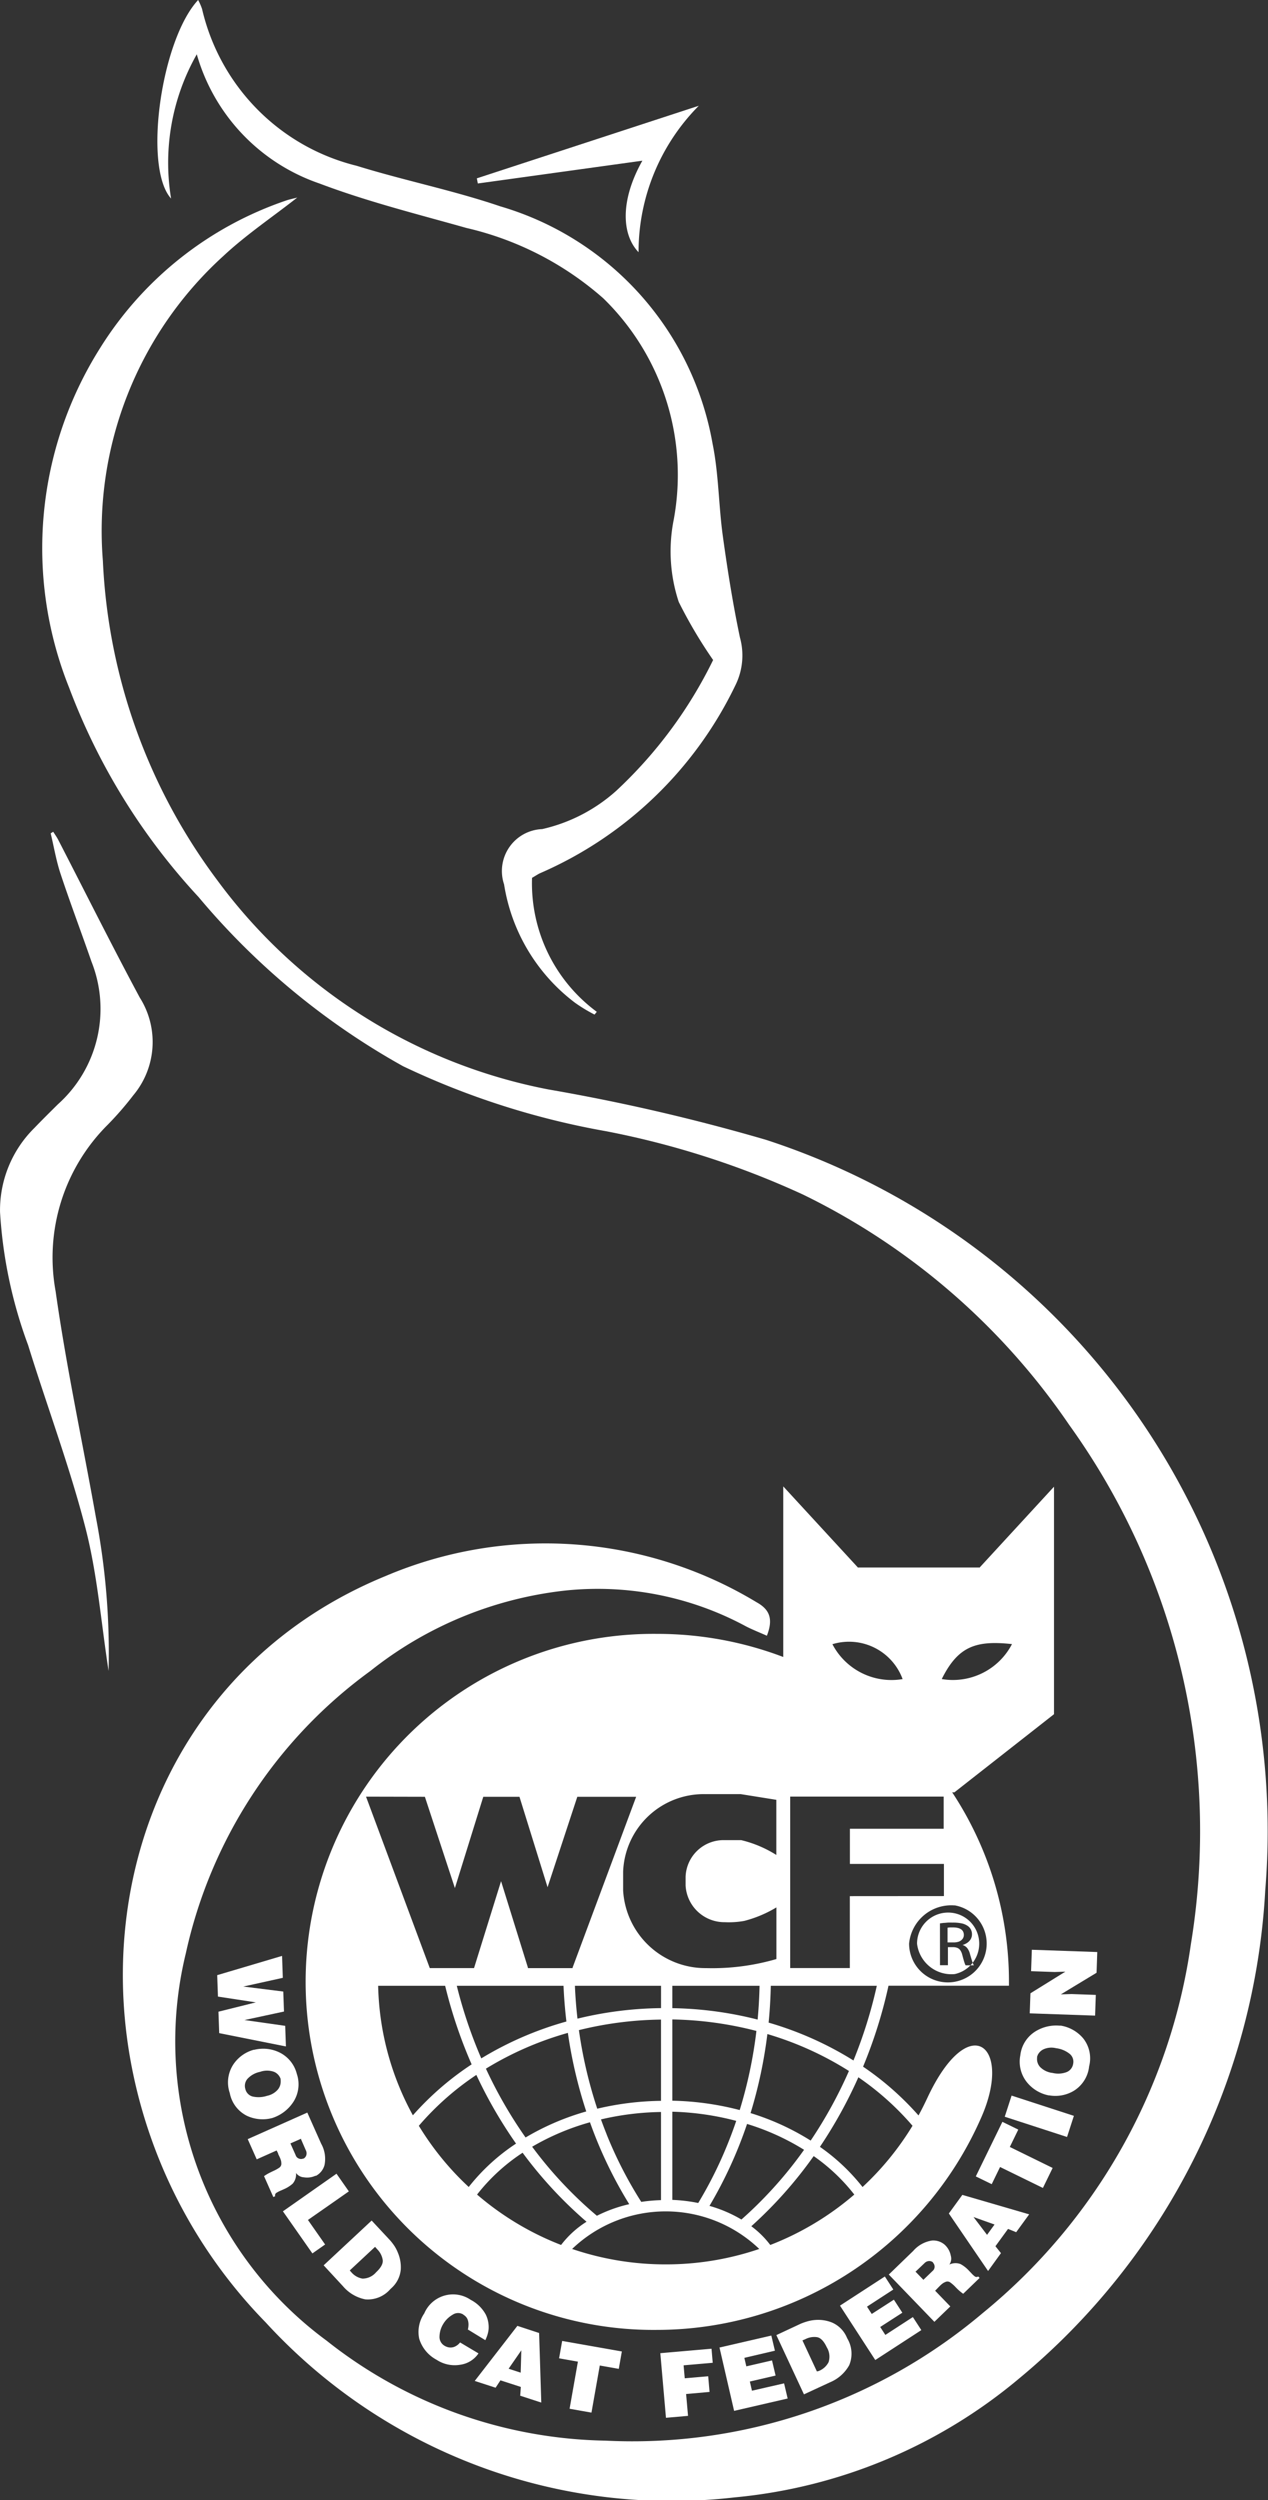
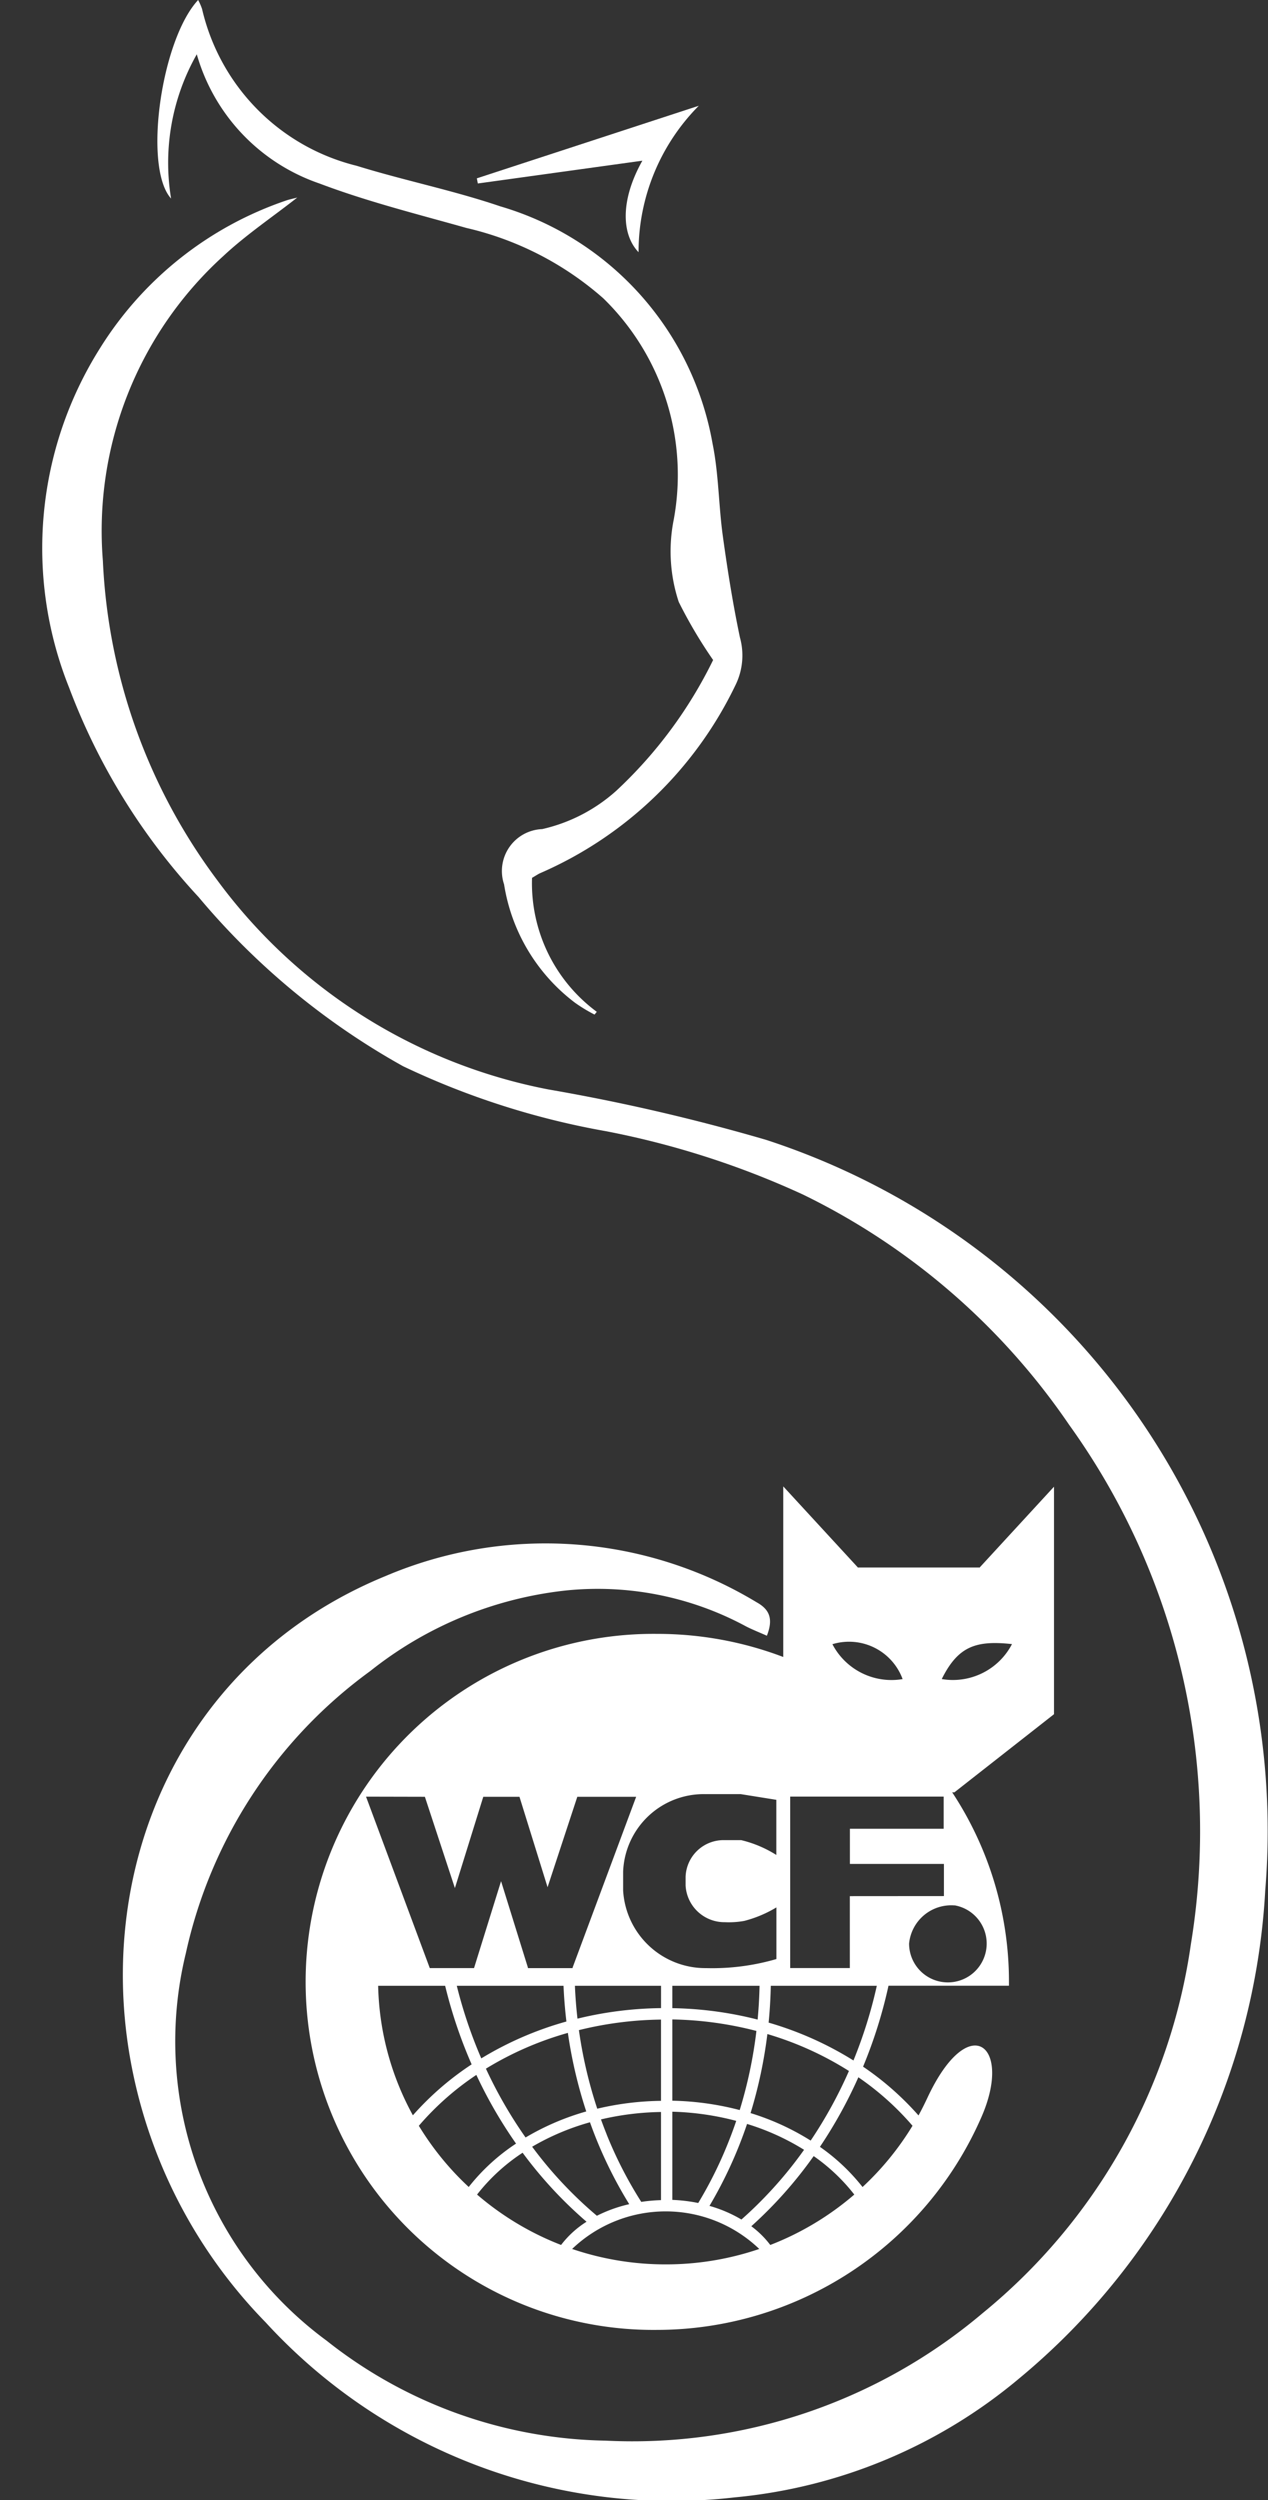
<svg xmlns="http://www.w3.org/2000/svg" width="35.523" height="70" viewBox="0 0 35.523 70">
  <rect x="0" y="0" width="35.523" height="70" fill="#333333" stroke="none" />
  <g id="bestcat-logo" transform="translate(-267.275 -72.371)">
    <g id="Group_922" data-name="Group 922" transform="translate(273.36 113.987)">
-       <path id="Path_292" data-name="Path 292" d="M382.893,1093.658l.021.614-1.107.244,1.12.14.02.56-1.107.238,1.141.162.02.577-1.869-.373-.021-.6,1.047-.261-1.061-.162-.021-.6,1.817-.539Zm.417,3.314a.907.907,0,0,1-.1.773,1.111,1.111,0,0,1-.548.437l-.017.006-.02.007a1.043,1.043,0,0,1-.717-.06.9.9,0,0,1-.48-.638.916.916,0,0,1,.1-.8,1.008,1.008,0,0,1,.573-.411l.01,0,.007,0a1.045,1.045,0,0,1,.7.074.919.919,0,0,1,.492.616Zm-.454.142a.326.326,0,0,0-.187-.21.579.579,0,0,0-.391,0,.656.656,0,0,0-.353.195.3.3,0,0,0-.061.284.283.283,0,0,0,.2.211.766.766,0,0,0,.41-.019.542.542,0,0,0,.3-.174.347.347,0,0,0,.081-.224c0-.011,0-.022,0-.031s0-.019-.006-.028Zm.743.928.389.873a.867.867,0,0,1,.094.6.487.487,0,0,1-.238.3l-.01,0-.01,0a.557.557,0,0,1-.319.042.288.288,0,0,1-.221-.122.4.4,0,0,1-.094.3.92.92,0,0,1-.253.158l-.088.039a.722.722,0,0,0-.122.065.082.082,0,0,0-.027.089l-.052.023-.26-.585a1.278,1.278,0,0,1,.145-.088q.071-.036.128-.062a.977.977,0,0,0,.16-.091.134.134,0,0,0,.051-.127.265.265,0,0,0-.012-.076.679.679,0,0,0-.031-.083l-.022-.046c-.008-.015-.016-.031-.023-.049l0-.005,0-.005c-.007-.016-.014-.031-.022-.045s-.014-.028-.02-.042l-.559.249-.252-.566,1.676-.746Zm-.172.734-.3.132.145.325a.152.152,0,0,0,.094.1.16.16,0,0,0,.118,0l.007,0,.006,0a.171.171,0,0,0,.074-.09.187.187,0,0,0-.013-.145l-.134-.308Zm.993.983.344.492-1.146.8.481.687-.356.25-.826-1.179,1.5-1.052Zm.985,1.311.518.555a1.608,1.608,0,0,1,.115.15,1.064,1.064,0,0,1,.1.194,1.037,1.037,0,0,1,.08.476.792.792,0,0,1-.259.512l-.035.033a.833.833,0,0,1-.7.284,1.1,1.1,0,0,1-.623-.366l-.543-.587,1.342-1.251Zm.091.736-.705.657a.054.054,0,0,0,.01.014l.012.013a.06.06,0,0,0,.01.014l.012.012a.524.524,0,0,0,.311.177.5.5,0,0,0,.381-.177q.206-.192.186-.344a.54.54,0,0,0-.154-.3l-.062-.07Zm2.6,2.322a.591.591,0,0,0,.02-.162.4.4,0,0,0-.022-.121.251.251,0,0,0-.059-.093.377.377,0,0,0-.06-.047l-.016-.013a.272.272,0,0,0-.287.012.734.734,0,0,0-.256.246l-.006.01-.006.01,0,0,0,0a.7.7,0,0,0-.1.338.284.284,0,0,0,.144.267.325.325,0,0,0,.046.023.384.384,0,0,0,.053.017.309.309,0,0,0,.159-.007.382.382,0,0,0,.174-.128l.516.307a.736.736,0,0,1-.507.317.922.922,0,0,1-.656-.131l-.034-.02a.993.993,0,0,1-.464-.578.917.917,0,0,1,.142-.708.877.877,0,0,1,1.3-.38,1,1,0,0,1,.425.417.808.808,0,0,1,.078.4.817.817,0,0,1-.037.175,1.19,1.19,0,0,1-.055.138l-.491-.3Zm1.389-.112.609.2.061,1.948-.59-.192.017-.246-.571-.185-.136.207-.584-.19,1.194-1.541Zm-.245,1.2.338.11.018-.625-.356.515Zm1.5-.778,1.672.295-.086.487-.532-.094-.233,1.319-.613-.108.233-1.319-.527-.093.086-.487Zm2.75.343,1.434-.125.034.394-.816.071.032.363.657-.057.038.439-.657.058.054.612-.618.054-.158-1.808Zm1.65-.156,1.46-.337.1.424-.856.2.055.238.72-.166.1.424-.721.167.059.257.9-.206.1.424-1.5.346-.408-1.768Zm1.6-.35.688-.321a1.736,1.736,0,0,1,.178-.062,1.082,1.082,0,0,1,.217-.04,1.04,1.04,0,0,1,.477.071.792.792,0,0,1,.407.4l.02.044a.834.834,0,0,1,.054.752,1.1,1.1,0,0,1-.541.479l-.726.336-.775-1.663Zm.728.141.407.874a.048.048,0,0,0,.017,0l.015-.007.017,0,.015-.008a.524.524,0,0,0,.264-.241.5.5,0,0,0-.05-.418q-.119-.255-.27-.283a.541.541,0,0,0-.329.055l-.086.037Zm1.055-.966,1.257-.816.237.365-.737.479.133.205.62-.4.237.365-.62.4.144.222.771-.5.237.365-1.29.838-.988-1.522Zm1.364-.867.687-.664a.868.868,0,0,1,.527-.292.488.488,0,0,1,.361.122l.008.008.008.008a.556.556,0,0,1,.149.285.288.288,0,0,1-.04.25.4.4,0,0,1,.313-.014.919.919,0,0,1,.235.184l.067.07a.709.709,0,0,0,.1.093.082.082,0,0,0,.093,0l.04.041-.46.444a1.272,1.272,0,0,1-.132-.106q-.058-.054-.1-.1a.991.991,0,0,0-.141-.119.135.135,0,0,0-.137,0,.266.266,0,0,0-.067.037.657.657,0,0,0-.067.057l-.036.036-.038.039,0,0,0,0-.035.036-.033.034.425.44-.446.431-1.274-1.32Zm.748-.089.225.233.256-.247a.152.152,0,0,0,.058-.122.161.161,0,0,0-.044-.109l0-.005,0-.005a.168.168,0,0,0-.11-.038.188.188,0,0,0-.132.062l-.243.231Zm.94-1.627.376-.518,1.872.545-.364.5-.228-.092-.353.485.155.193-.361.5-1.1-1.612Zm1.069.6.209-.288-.589-.21.38.5Zm-.315-1.637.744-1.526.445.217-.237.486,1.2.588-.273.56-1.2-.587-.234.481-.445-.217Zm.81-1.669.192-.592,1.745.567-.192.592-1.745-.567Zm.437-1.727a.906.906,0,0,1,.417-.659,1.106,1.106,0,0,1,.682-.164l.018,0,.021,0a1.041,1.041,0,0,1,.624.357.9.9,0,0,1,.165.781.916.916,0,0,1-.424.683,1.007,1.007,0,0,1-.693.131l-.01,0h-.007a1.044,1.044,0,0,1-.606-.364.919.919,0,0,1-.186-.766Zm.471.063a.327.327,0,0,0,.081.27.579.579,0,0,0,.353.168.66.66,0,0,0,.4-.027.3.3,0,0,0,.175-.232.283.283,0,0,0-.1-.277.762.762,0,0,0-.38-.157.54.54,0,0,0-.349.03.346.346,0,0,0-.168.168c0,.011-.007.021-.01.03a.241.241,0,0,0-.006.028Zm-.208-1.232.02-.56.978-.606-.3.01-.66-.023.021-.6,1.833.064-.02.58-1,.605.3-.009.679.024-.02.58-1.833-.064Z" transform="translate(-381.076 -1080.513)" fill="#fff" />
-       <path id="Path_293" data-name="Path 293" d="M764.238,1082.127a.233.233,0,0,0,.1-.074.181.181,0,0,0,.037-.112.2.2,0,0,0-.024-.1.174.174,0,0,0-.064-.064.3.3,0,0,0-.094-.035.548.548,0,0,0-.114-.011c-.038,0-.07,0-.1,0a.454.454,0,0,0-.06.008v.411h.15A.438.438,0,0,0,764.238,1082.127Z" transform="translate(-743.458 -1069.383)" fill="#fff" fill-rule="evenodd" />
      <path id="Path_294" data-name="Path 294" d="M448.018,857.132v-6.37l-2.076,2.255v.008h-3.425v-.008l-2.084-2.263v4.776a9.938,9.938,0,0,0-3.538-.647,9.744,9.744,0,1,0,0,19.487,9.93,9.93,0,0,0,9.086-5.95c.892-2.025-.348-3.025-1.507-.554-.079.169-.162.336-.252.5A8.207,8.207,0,0,0,442.669,867a13.289,13.289,0,0,0,.712-2.266h3.375c0-.036,0-.073,0-.109a9.612,9.612,0,0,0-1.591-5.306h.063Zm-4.241-.983a1.866,1.866,0,0,1-1.967-.977A1.6,1.6,0,0,1,443.777,856.149Zm-5.513,3.22h.975l1,.16v1.544a3.275,3.275,0,0,0-.983-.415h-.459a1.064,1.064,0,0,0-1.1,1.024v.249a1.088,1.088,0,0,0,1.1,1.024,2.4,2.4,0,0,0,.544-.036,3.37,3.37,0,0,0,.9-.378v1.446a6.442,6.442,0,0,1-1.97.254,2.308,2.308,0,0,1-2.324-2.172v-.529A2.258,2.258,0,0,1,438.264,859.37ZM439.681,866a12.571,12.571,0,0,1-.468,2.215,8.1,8.1,0,0,0-1.888-.262v-2.275A10.016,10.016,0,0,1,439.681,866Zm-2.356-.639v-.625h2.444q-.01.474-.054.946A10.329,10.329,0,0,0,437.325,865.362Zm1.791,3.156q-.085.253-.182.5a11.585,11.585,0,0,1-.883,1.8,4.536,4.536,0,0,0-.726-.087v-2.469A7.806,7.806,0,0,1,439.116,868.518Zm.3.086a6.731,6.731,0,0,1,1.6.725l-.11.152a11.5,11.5,0,0,1-1.645,1.8,3.769,3.769,0,0,0-.895-.382A12.036,12.036,0,0,0,439.42,868.6Zm.1-.3a12.926,12.926,0,0,0,.472-2.216,9.1,9.1,0,0,1,2.285,1.034,12.471,12.471,0,0,1-1.072,1.949A7.054,7.054,0,0,0,439.517,868.3Zm-5.117-2.249a12.9,12.9,0,0,0,.515,2.2,7.151,7.151,0,0,0-1.7.729,12.435,12.435,0,0,1-1.111-1.927A9.153,9.153,0,0,1,434.4,866.054Zm-2.426.714a12.96,12.96,0,0,1-.686-2.032h2.99q.022.505.081,1A9.478,9.478,0,0,0,431.974,866.768Zm3.045,1.789a12.017,12.017,0,0,0,1.1,2.293,3.938,3.938,0,0,0-.906.325,11.416,11.416,0,0,1-1.814-1.933A6.838,6.838,0,0,1,435.018,868.557Zm.468.34q-.084-.209-.16-.42a7.853,7.853,0,0,1,1.682-.208v2.468a4.6,4.6,0,0,0-.553.049A11.558,11.558,0,0,1,435.486,868.9Zm-.264-.72a12.565,12.565,0,0,1-.514-2.2,10.035,10.035,0,0,1,2.3-.295v2.275A8.145,8.145,0,0,0,435.222,868.177Zm-.554-2.521q-.053-.458-.072-.92h2.413v.625A10.324,10.324,0,0,0,434.668,865.656Zm-4.275-6.212.841,2.556.795-2.556h1.014l.787,2.532.833-2.532h1.649l-1.782,4.785,0,.012h-1.251l0-.016-.752-2.418-.757,2.433H430.53l-1.786-4.8Zm-1.309,5.292h1.877a13.263,13.263,0,0,0,.742,2.2,8.232,8.232,0,0,0-1.646,1.426A7.868,7.868,0,0,1,429.084,864.736Zm1.14,3.919a7.864,7.864,0,0,1,1.611-1.424,12.763,12.763,0,0,0,1.112,1.923,5.613,5.613,0,0,0-1.326,1.215A8.03,8.03,0,0,1,430.224,868.656Zm3.985,3.337a8.076,8.076,0,0,1-2.354-1.411,5.277,5.277,0,0,1,1.276-1.171,11.761,11.761,0,0,0,1.791,1.932A2.7,2.7,0,0,0,434.209,871.992Zm2.93.544a8.113,8.113,0,0,1-2.621-.432,3.792,3.792,0,0,1,5.243,0A8.114,8.114,0,0,1,437.14,872.536Zm2.93-.544a2.592,2.592,0,0,0-.531-.524,11.864,11.864,0,0,0,1.747-1.964,5.21,5.21,0,0,1,1.138,1.077A8.074,8.074,0,0,1,440.07,871.992Zm3.985-3.337a8.028,8.028,0,0,1-1.4,1.715,5.565,5.565,0,0,0-1.194-1.125,12.822,12.822,0,0,0,1.077-1.948A7.831,7.831,0,0,1,444.055,868.656Zm-1.656-1.829a9.44,9.44,0,0,0-2.375-1.059q.05-.511.061-1.031h2.97A13.013,13.013,0,0,1,442.4,866.826Zm-.1-4.6v2.013h-1.671v-4.8h4.3v.9H442.3v.985h2.634v.9Zm2.934.257a1.087,1.087,0,1,1-1.274,1.071A1.186,1.186,0,0,1,445.236,862.486Zm-.358-6.337c.456-.917.958-1.086,1.967-.977A1.867,1.867,0,0,1,444.878,856.149Z" transform="translate(-424.575 -850.754)" fill="#fff" fill-rule="evenodd" />
-       <path id="Path_295" data-name="Path 295" d="M748.836,1075.991a.871.871,0,1,0-1.055-.851A.97.97,0,0,0,748.836,1075.991Zm-.413-1.42.105-.013c.039,0,.079-.007.122-.009s.086,0,.131,0a1.175,1.175,0,0,1,.248.022.463.463,0,0,1,.173.073.276.276,0,0,1,.088.1.294.294,0,0,1,.03.133.27.27,0,0,1-.035.136.321.321,0,0,1-.094.1.473.473,0,0,1-.135.064v0a.263.263,0,0,1,.131.087.426.426,0,0,1,.075.157q.022.078.042.143c.013.044.025.081.037.112a.38.38,0,0,0,.032.07h-.232a.4.4,0,0,1-.025-.057q-.014-.04-.031-.1c-.012-.039-.023-.083-.036-.132a.4.4,0,0,0-.053-.128.192.192,0,0,0-.085-.071.332.332,0,0,0-.13-.021h-.135v.506h-.222Z" transform="translate(-728.175 -1062.337)" fill="#fff" fill-rule="evenodd" />
    </g>
    <g id="Group_923" data-name="Group 923" transform="translate(267.276 72.371)">
      <path id="Path_296" data-name="Path 296" d="M309.9,216.041c-.212-.095-.407-.17-.592-.266a8.742,8.742,0,0,0-5.048-1,10.636,10.636,0,0,0-5.474,2.257,13.274,13.274,0,0,0-5.164,7.9,10.4,10.4,0,0,0,3.943,10.845,12.93,12.93,0,0,0,7.818,2.8A15.2,15.2,0,0,0,315.953,235a16.29,16.29,0,0,0,5.825-10.32,19.483,19.483,0,0,0-3.412-14.547,19.183,19.183,0,0,0-7.456-6.445,24.074,24.074,0,0,0-5.524-1.774,22.178,22.178,0,0,1-5.678-1.818,20.439,20.439,0,0,1-5.73-4.738,17.835,17.835,0,0,1-3.627-5.865,10.493,10.493,0,0,1,.867-9.5,9.888,9.888,0,0,1,5.208-4.133c.094-.033.192-.052.318-.085-.716.561-1.44,1.047-2.069,1.635a10.389,10.389,0,0,0-3.377,8.535,16.129,16.129,0,0,0,3.209,8.949,15.052,15.052,0,0,0,9.273,5.852,55.53,55.53,0,0,1,6.093,1.41,20.346,20.346,0,0,1,13.989,21.01,19.09,19.09,0,0,1-6.891,13.667,14.494,14.494,0,0,1-7.98,3.333,15.427,15.427,0,0,1-13.132-4.9,14.061,14.061,0,0,1-3.706-6.926c-1.2-5.661,1.278-11.6,7.062-13.969a11.439,11.439,0,0,1,10.394.731C309.968,215.3,310.089,215.56,309.9,216.041Z" transform="translate(-288.417 -170.244)" fill="#fff" />
      <path id="Path_297" data-name="Path 297" d="M350.815,73.891a6.149,6.149,0,0,0-.72,4.039c-.788-.872-.278-4.45.758-5.559a1.609,1.609,0,0,1,.11.252,5.893,5.893,0,0,0,4.331,4.39c1.331.412,2.706.687,4.023,1.135a8.449,8.449,0,0,1,5.947,6.642c.173.847.169,1.729.288,2.59.131.95.282,1.9.479,2.838a1.879,1.879,0,0,1-.108,1.3,10.875,10.875,0,0,1-5.489,5.3c-.06.027-.115.066-.227.131a4.472,4.472,0,0,0,1.814,3.751l-.063.077a4.337,4.337,0,0,1-.551-.334,5.157,5.157,0,0,1-1.983-3.31,1.175,1.175,0,0,1,1.067-1.549,4.638,4.638,0,0,0,2.077-1.074,12.49,12.49,0,0,0,2.712-3.66,13.194,13.194,0,0,1-.963-1.626,4.51,4.51,0,0,1-.141-2.3,6.9,6.9,0,0,0-1.972-6.2,8.794,8.794,0,0,0-3.837-1.971c-1.381-.39-2.781-.739-4.119-1.246A5.384,5.384,0,0,1,350.815,73.891Z" transform="translate(-345.303 -72.371)" fill="#fff" />
-       <path id="Path_298" data-name="Path 298" d="M268.766,507.949c.047.075.1.147.14.225.76,1.473,1.5,2.956,2.284,4.416a2.324,2.324,0,0,1-.182,2.738,8.865,8.865,0,0,1-.722.83,5.244,5.244,0,0,0-1.453,4.655c.3,2.121.753,4.22,1.129,6.331a20.153,20.153,0,0,1,.355,4.3c-.209-1.35-.313-2.7-.645-3.994-.445-1.732-1.079-3.414-1.608-5.124a12.889,12.889,0,0,1-.788-3.731,3.236,3.236,0,0,1,.958-2.349c.217-.226.44-.446.663-.667a3.585,3.585,0,0,0,.941-3.994c-.284-.82-.592-1.631-.865-2.455-.123-.369-.187-.758-.278-1.138Z" transform="translate(-267.276 -484.661)" fill="#fff" />
      <path id="Path_299" data-name="Path 299" d="M517.129,129.8l6.218-2.032a5.807,5.807,0,0,0-1.688,4.1c-.468-.486-.525-1.437.107-2.562l-4.61.638Z" transform="translate(-503.771 -124.807)" fill="#fff" />
    </g>
  </g>
</svg>